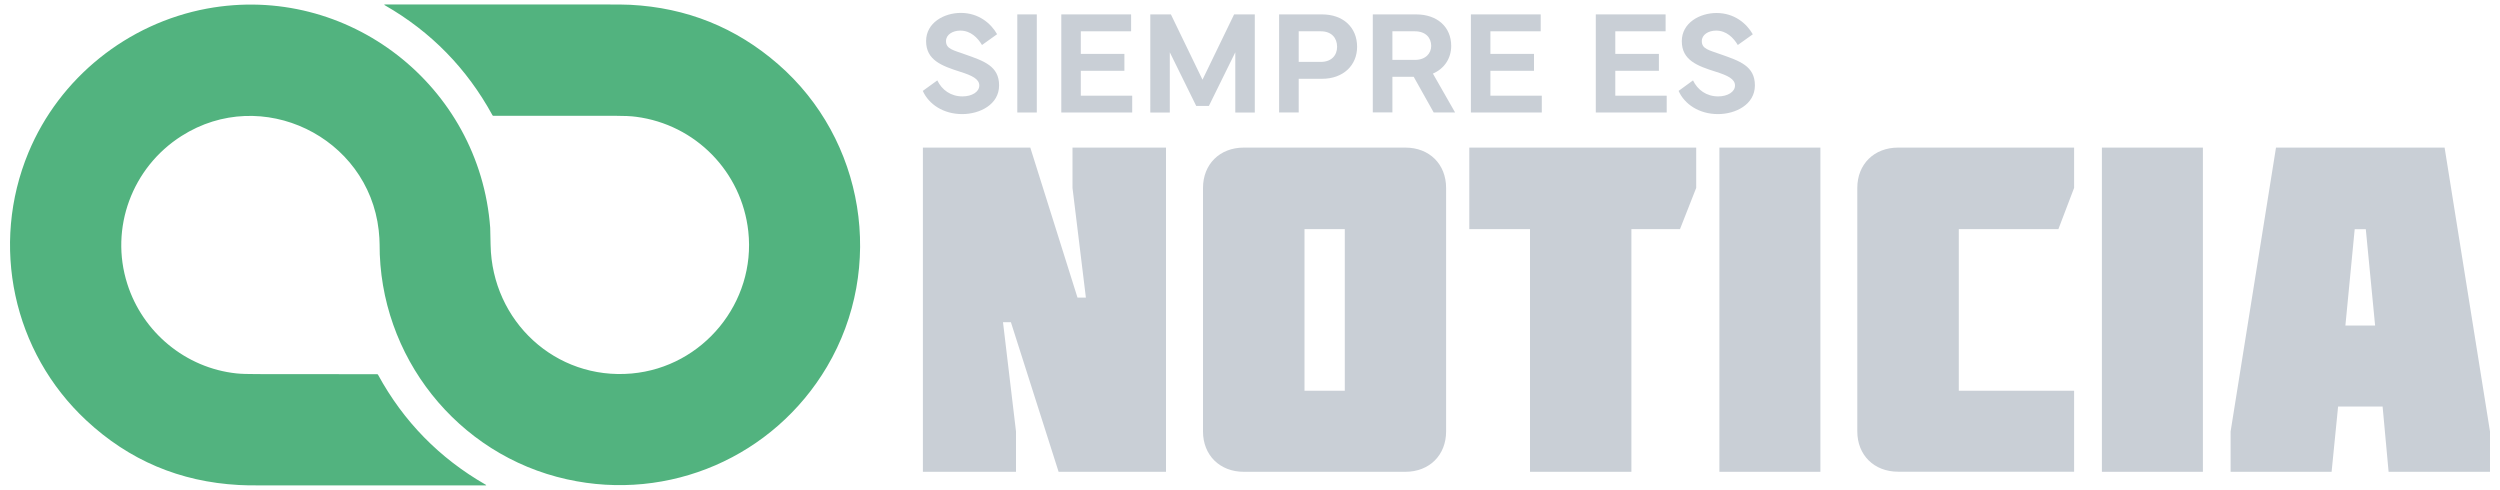
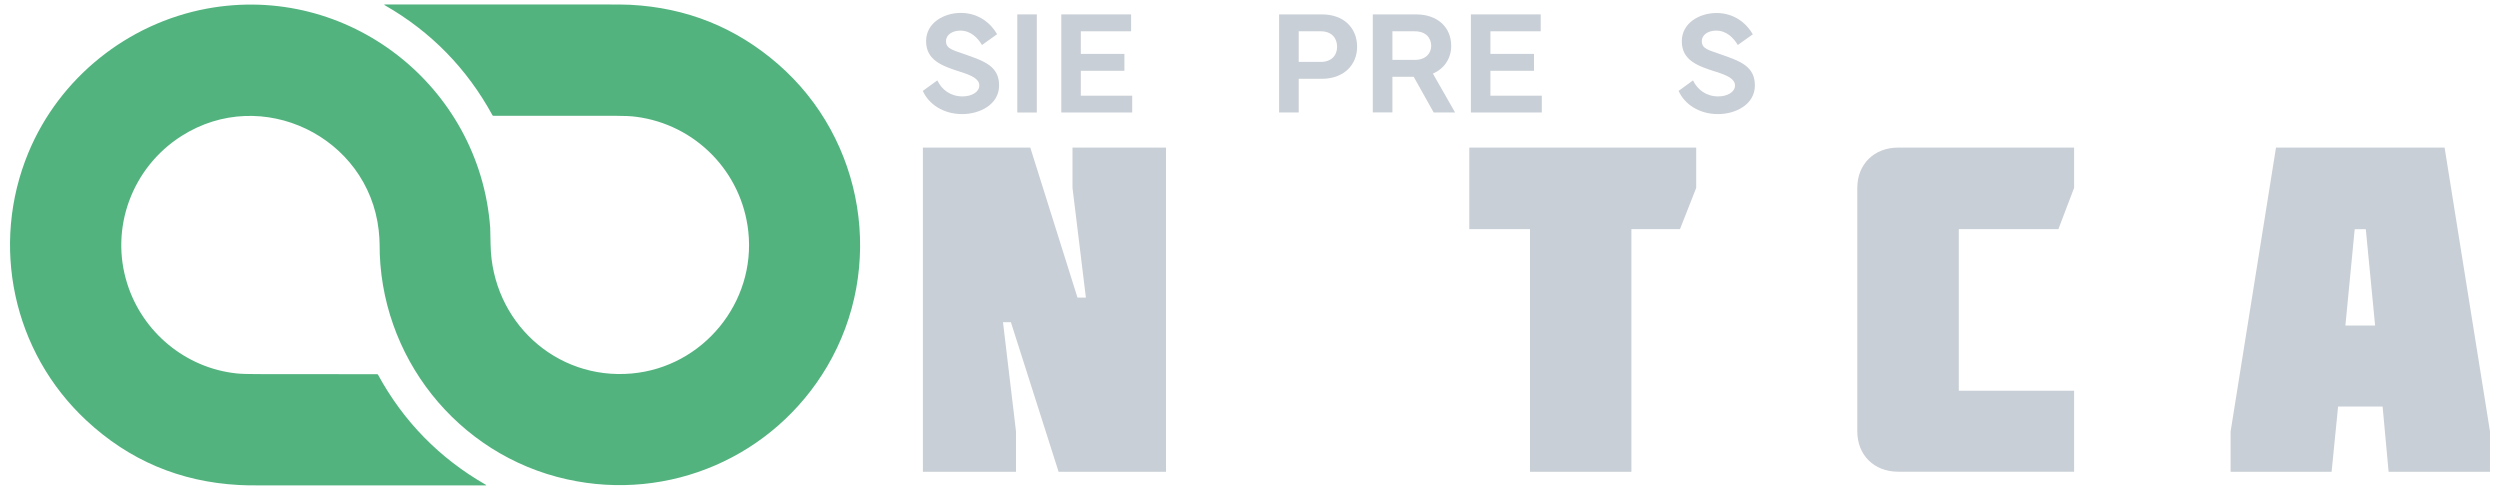
<svg xmlns="http://www.w3.org/2000/svg" version="1.1" id="Capa_1" x="0px" y="0px" viewBox="0 0 250 49" style="enable-background:new 0 0 250 49;" xml:space="preserve">
  <style type="text/css">
	.st0{fill:#C9CFD6;}
	.st1{fill:#52B37F;}
</style>
  <g>
    <g>
      <g>
        <g>
          <path class="st0" d="M108.59,29.77l-1.34-10.98v-4.03h9.35v32.42h-10.74l-4.77-14.96h-0.79l1.3,10.93v4.03h-9.31V14.76h10.74      l4.72,15H108.59z" />
-           <path class="st0" d="M124.38,47.18c-2.41,0-4.08-1.67-4.08-4.03V18.79c0-2.36,1.67-4.03,4.08-4.03h16.16      c2.41,0,4.07,1.67,4.07,4.03v24.36c0,2.36-1.67,4.03-4.07,4.03H124.38z M130.45,22.91v16.16h4.03V22.91H130.45z" />
          <path class="st0" d="M146.93,22.91v-8.15h22.69v4.03l-1.62,4.12h-4.86v24.27H153V22.91H146.93z" />
-           <path class="st0" d="M171.94,47.18V14.76h10.1v32.42H171.94z" />
          <path class="st0" d="M207.41,14.76v4.03l-1.57,4.12h-9.96v16.16h11.53v8.1h-17.6c-2.41,0-4.08-1.67-4.08-4.03V18.79      c0-2.36,1.67-4.03,4.08-4.03H207.41z" />
-           <path class="st0" d="M210.19,47.18V14.76h10.1v32.42H210.19z" />
          <path class="st0" d="M244.46,14.76L249,43.15v4.03h-10.14l-0.6-6.53h-4.45l-0.65,6.53h-10.1v-4.03l4.54-28.39H244.46z       M237.51,32.55l-0.93-9.63h-1.11l-0.93,9.63H237.51z" />
        </g>
      </g>
      <g>
        <path class="st0" d="M93.73,8.04c0.46,0.95,1.34,1.6,2.52,1.6c0.94,0,1.68-0.45,1.68-1.09c0-0.65-0.73-1-1.9-1.37     C94.14,6.58,92.61,6,92.61,4.11c0-1.85,1.81-2.82,3.47-2.82c1.78,0,3.01,1.04,3.63,2.13L98.2,4.5c-0.43-0.72-1.13-1.44-2.17-1.44     c-0.76,0-1.43,0.4-1.43,1.05c0,0.79,0.72,0.9,1.94,1.34c1.84,0.65,3.37,1.15,3.37,3.09c0,1.92-1.94,2.87-3.69,2.87     c-1.89,0-3.35-0.99-3.94-2.32L93.73,8.04z" />
        <path class="st0" d="M103.68,11.25h-1.95V1.44h1.95V11.25z" />
        <path class="st0" d="M106.13,1.44h6.98v1.69h-5.03v2.26h4.36v1.69h-4.36v2.49h5.14v1.68h-7.09V1.44z" />
-         <path class="st0" d="M115.02,1.44h2.07l3.16,6.53l3.16-6.53h2.07v9.81h-1.95V5.23l-2.64,5.36h-1.27l-2.64-5.36v6.02h-1.95V1.44z" />
        <path class="st0" d="M127.91,11.24V1.44h4.29c2.13,0,3.51,1.31,3.51,3.24c0,1.85-1.38,3.2-3.51,3.2h-2.33v3.37H127.91z      M129.87,6.19h2.21c1.08,0,1.63-0.67,1.63-1.51c0-0.89-0.56-1.55-1.63-1.55h-2.21V6.19z" />
        <path class="st0" d="M137.28,11.24V1.44h4.33c2.13,0,3.51,1.27,3.51,3.15c0,1.25-0.69,2.28-1.83,2.77l2.22,3.89h-2.14l-2-3.57     h-2.13v3.56H137.28z M139.24,5.99h2.25c1.08,0,1.63-0.66,1.63-1.4c0-0.82-0.56-1.46-1.63-1.46h-2.25V5.99z" />
        <path class="st0" d="M147.09,1.44h6.98v1.69h-5.03v2.26h4.36v1.69h-4.36v2.49h5.14v1.68h-7.09V1.44z" />
-         <path class="st0" d="M159.58,1.44h6.98v1.69h-5.03v2.26h4.36v1.69h-4.36v2.49h5.14v1.68h-7.09V1.44z" />
        <path class="st0" d="M169.3,8.04c0.46,0.95,1.34,1.6,2.52,1.6c0.94,0,1.68-0.45,1.68-1.09c0-0.65-0.73-1-1.9-1.37     c-1.89-0.59-3.42-1.17-3.42-3.06c0-1.85,1.81-2.82,3.47-2.82c1.78,0,3.01,1.04,3.63,2.13l-1.5,1.07     c-0.43-0.72-1.13-1.44-2.17-1.44c-0.76,0-1.43,0.4-1.43,1.05c0,0.79,0.71,0.9,1.94,1.34c1.84,0.65,3.37,1.15,3.37,3.09     c0,1.92-1.94,2.87-3.69,2.87c-1.89,0-3.35-0.99-3.94-2.32L169.3,8.04z" />
      </g>
    </g>
    <path class="st1" d="M8.63,42.04C1.28,35.2-1,24.5,2.85,15.24c3.1-7.45,9.89-12.9,17.85-14.38c14.08-2.6,27.27,7.71,28.32,21.92   c0.01,0.08,0.02,0.65,0.04,1.73c0.15,7.61,6.49,13.52,14.11,12.84c7.15-0.64,12.44-7.13,11.66-14.21   c-0.65-5.96-5.28-10.69-11.22-11.46c-0.51-0.07-1.22-0.1-2.12-0.1c-4.05,0-8.11,0-12.16,0c-0.03,0-0.06-0.02-0.08-0.05   c-2.56-4.68-6.14-8.35-10.76-11c-0.1-0.06-0.09-0.08,0.02-0.08c7.45,0,14.92,0,22.4,0c0.97,0,1.68,0.01,2.12,0.03   c5.63,0.29,10.56,2.27,14.77,5.93c8.67,7.53,10.76,20.34,4.9,30.26c-5.33,9.01-15.79,13.54-26.01,11.26   C45.72,45.5,37.91,35.62,37.96,24.4c0-0.35-0.03-0.81-0.09-1.38c-1.06-9.35-11.7-14.53-19.72-9.42c-4.94,3.14-7.2,9.21-5.42,14.79   c1.54,4.85,5.84,8.41,10.91,8.95c0.45,0.05,1.16,0.07,2.12,0.07c3.99,0,7.97,0,11.96,0.01c0.03,0,0.06,0.02,0.08,0.05   c2.55,4.68,6.14,8.34,10.75,10.99c0.1,0.06,0.09,0.08-0.02,0.08c-7.49,0-15,0-22.53,0c-0.95,0-1.66-0.01-2.12-0.04   C17.99,48.18,12.91,46.03,8.63,42.04z" />
  </g>
</svg>